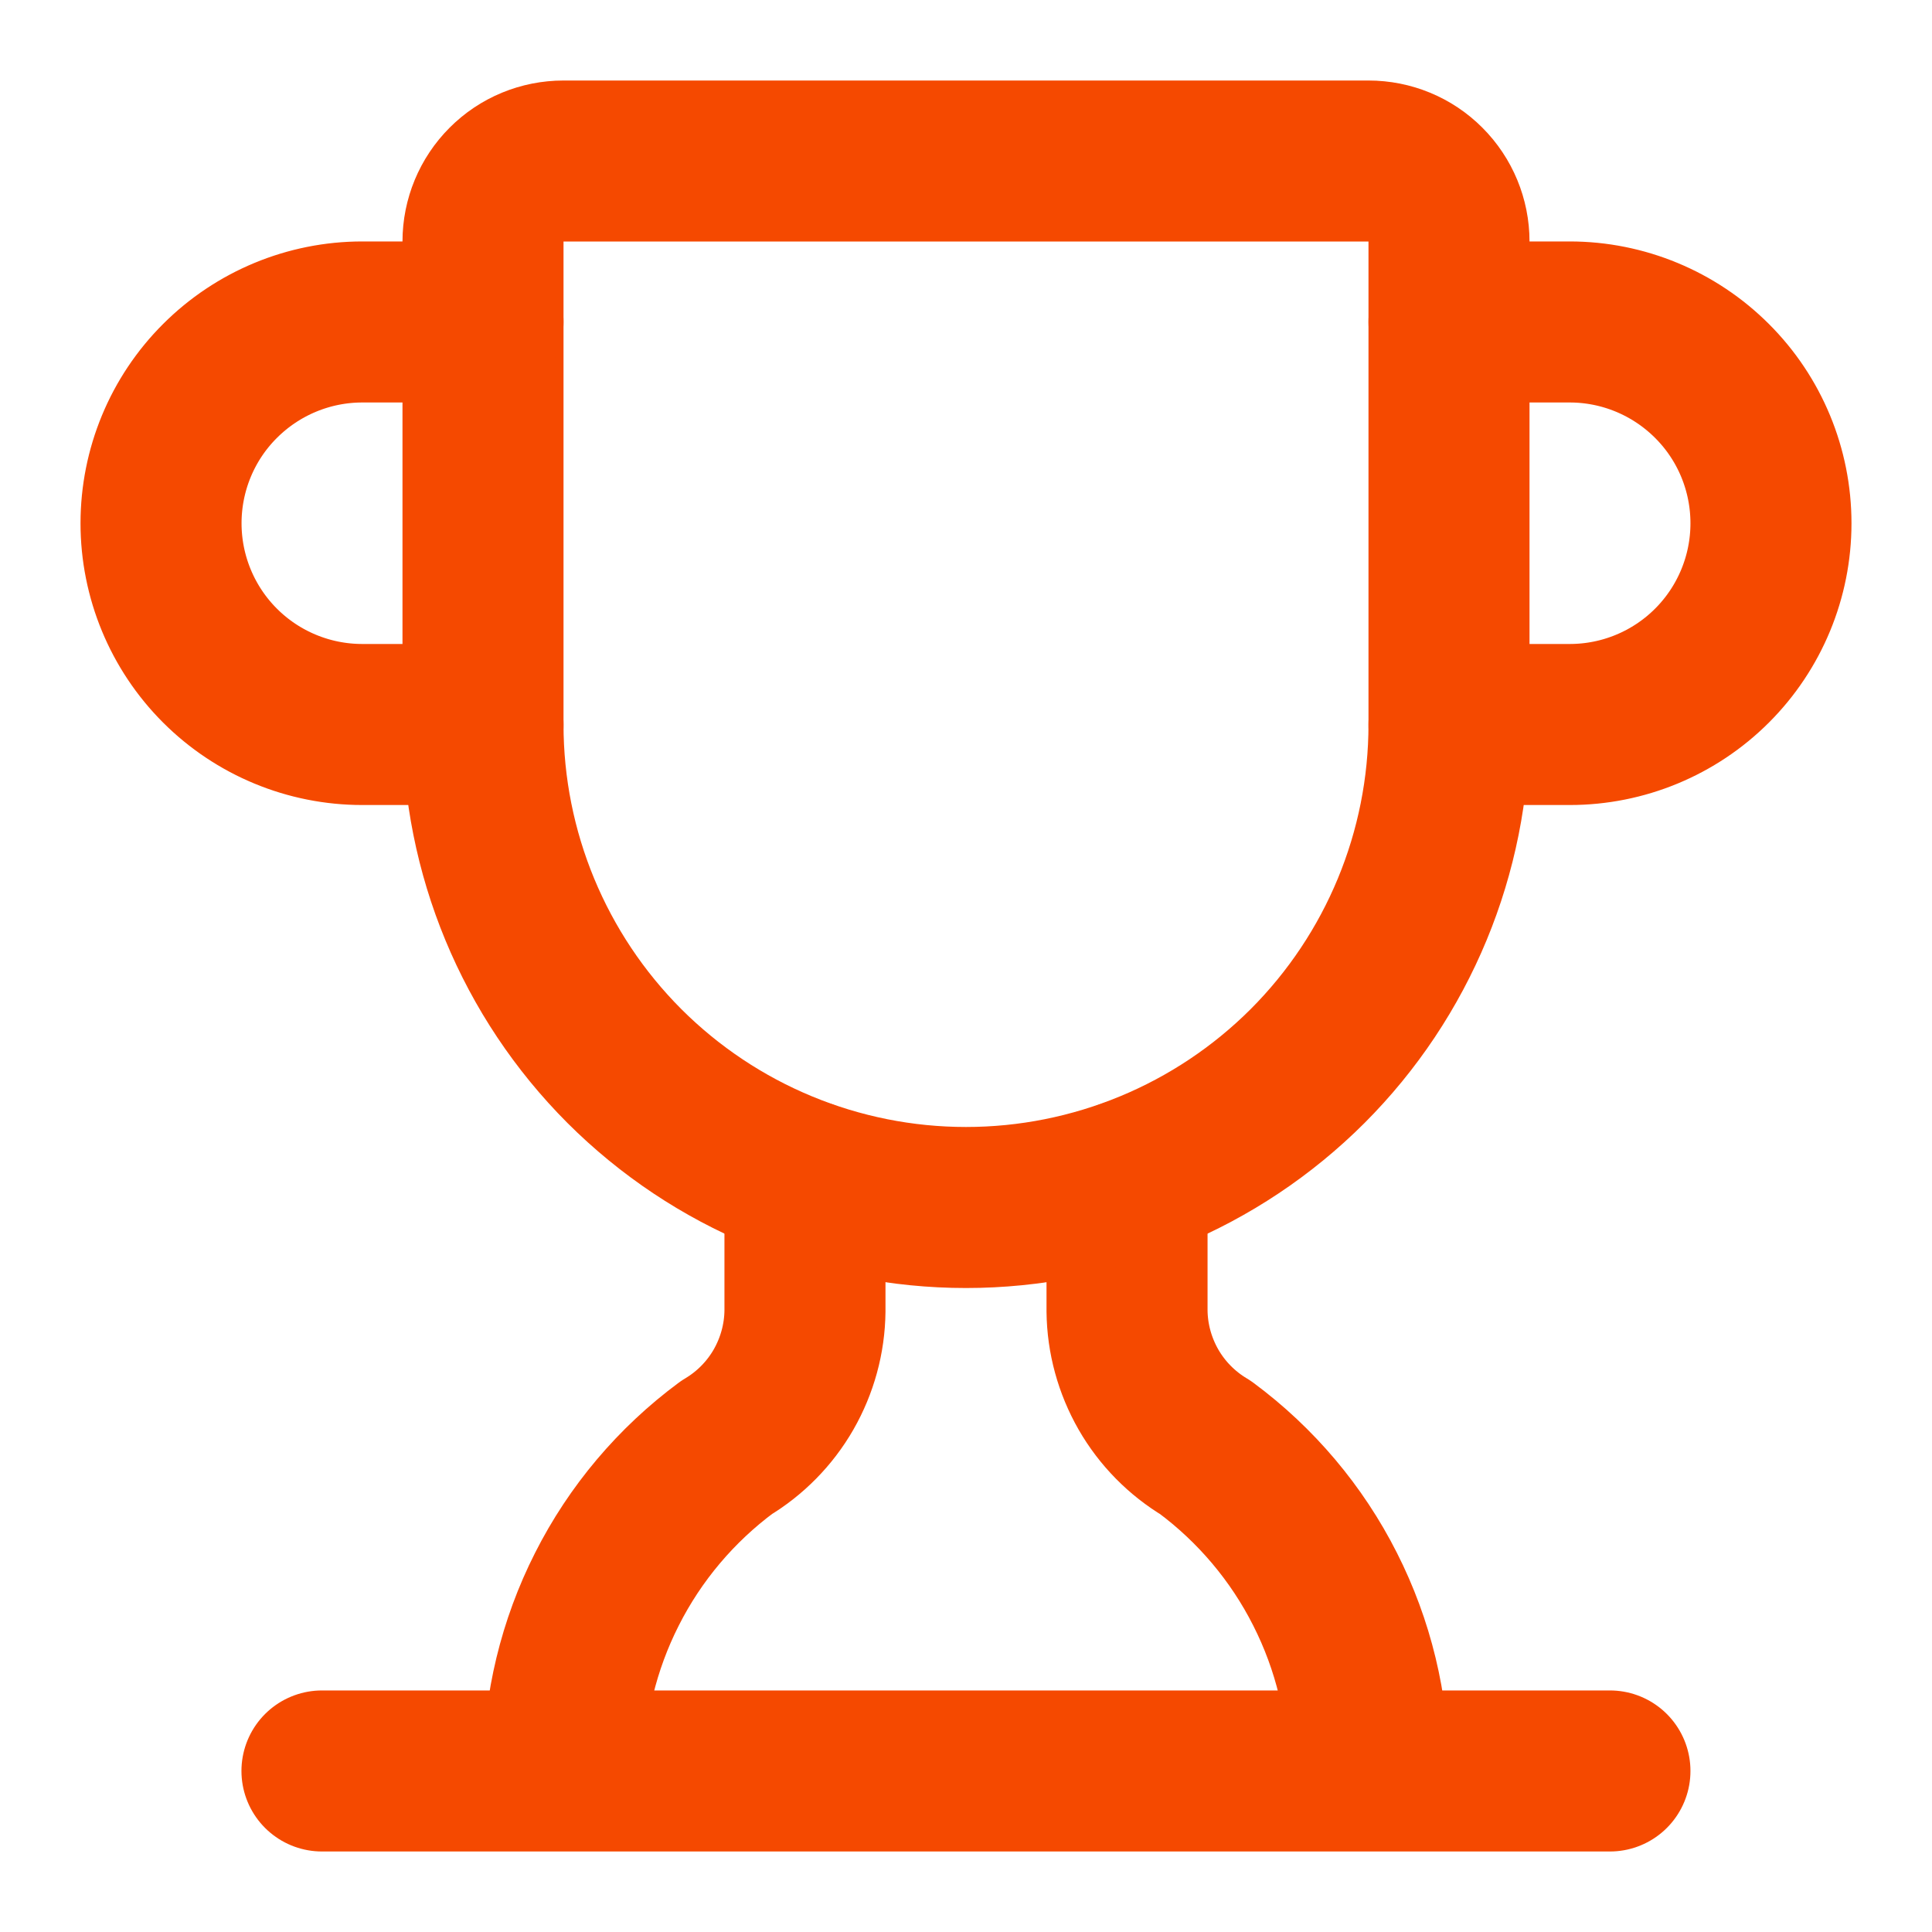
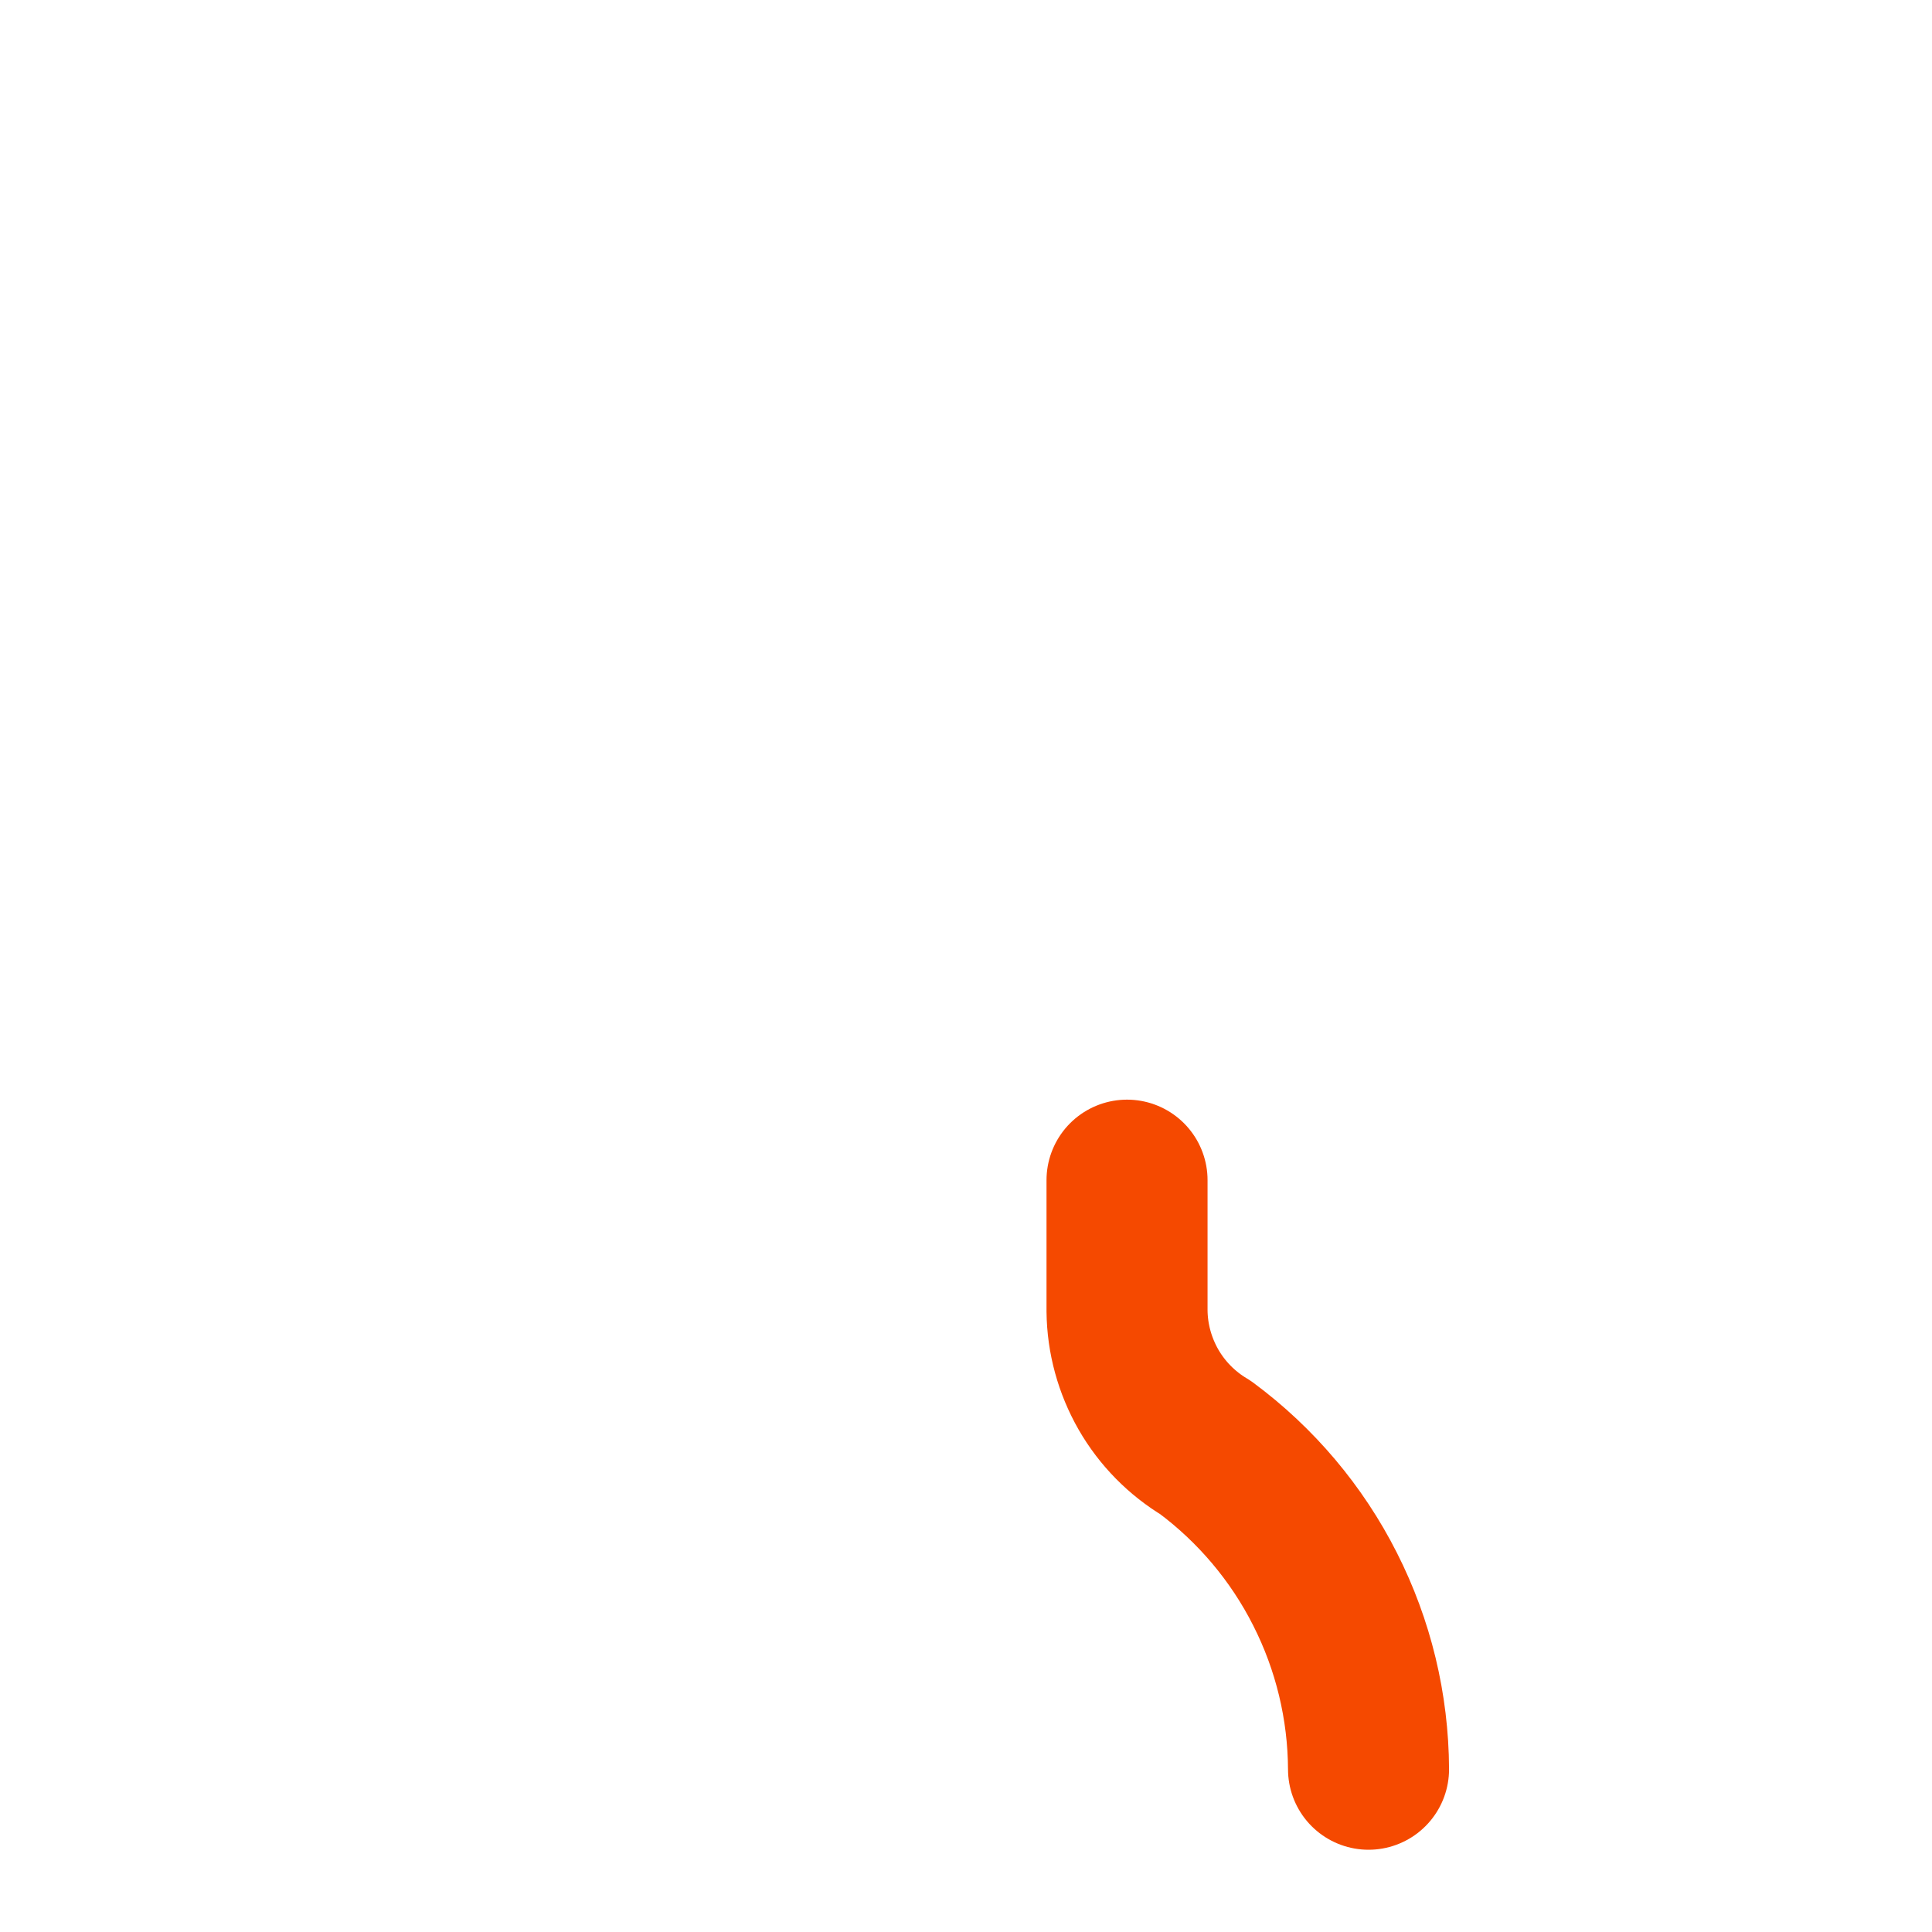
<svg xmlns="http://www.w3.org/2000/svg" width="20" height="20" viewBox="0 0 20 20" fill="none">
-   <path d="M8.333 12.217V13.572C8.33 13.857 8.253 14.137 8.111 14.385C7.969 14.632 7.765 14.839 7.52 14.985C6.999 15.371 6.575 15.873 6.283 16.451C5.99 17.029 5.836 17.667 5.833 18.315" stroke="#F54900" stroke-width="1.667" stroke-linecap="round" stroke-linejoin="round" />
  <path d="M11.667 12.217V13.572C11.67 13.857 11.747 14.137 11.889 14.385C12.031 14.632 12.235 14.839 12.48 14.985C13.001 15.371 13.425 15.873 13.717 16.451C14.01 17.029 14.164 17.667 14.167 18.315" stroke="#F54900" stroke-width="1.667" stroke-linecap="round" stroke-linejoin="round" />
-   <path d="M15 7.5H16.25C16.802 7.5 17.332 7.281 17.723 6.89C18.114 6.499 18.333 5.969 18.333 5.417C18.333 4.864 18.114 4.334 17.723 3.944C17.332 3.553 16.802 3.333 16.25 3.333H15" stroke="#F54900" stroke-width="1.667" stroke-linecap="round" stroke-linejoin="round" />
-   <path d="M3.333 18.333H16.666" stroke="#F54900" stroke-width="1.667" stroke-linecap="round" stroke-linejoin="round" />
-   <path d="M5 7.5C5 8.826 5.527 10.098 6.464 11.036C7.402 11.973 8.674 12.5 10 12.5C11.326 12.5 12.598 11.973 13.536 11.036C14.473 10.098 15 8.826 15 7.5V2.5C15 2.279 14.912 2.067 14.756 1.911C14.6 1.754 14.388 1.667 14.167 1.667H5.833C5.612 1.667 5.4 1.754 5.244 1.911C5.088 2.067 5 2.279 5 2.5V7.5Z" stroke="#F54900" stroke-width="1.667" stroke-linecap="round" stroke-linejoin="round" />
-   <path d="M5 7.5H3.75C3.198 7.5 2.668 7.281 2.277 6.89C1.886 6.499 1.667 5.969 1.667 5.417C1.667 4.864 1.886 4.334 2.277 3.944C2.668 3.553 3.198 3.333 3.75 3.333H5" stroke="#F54900" stroke-width="1.667" stroke-linecap="round" stroke-linejoin="round" />
</svg>